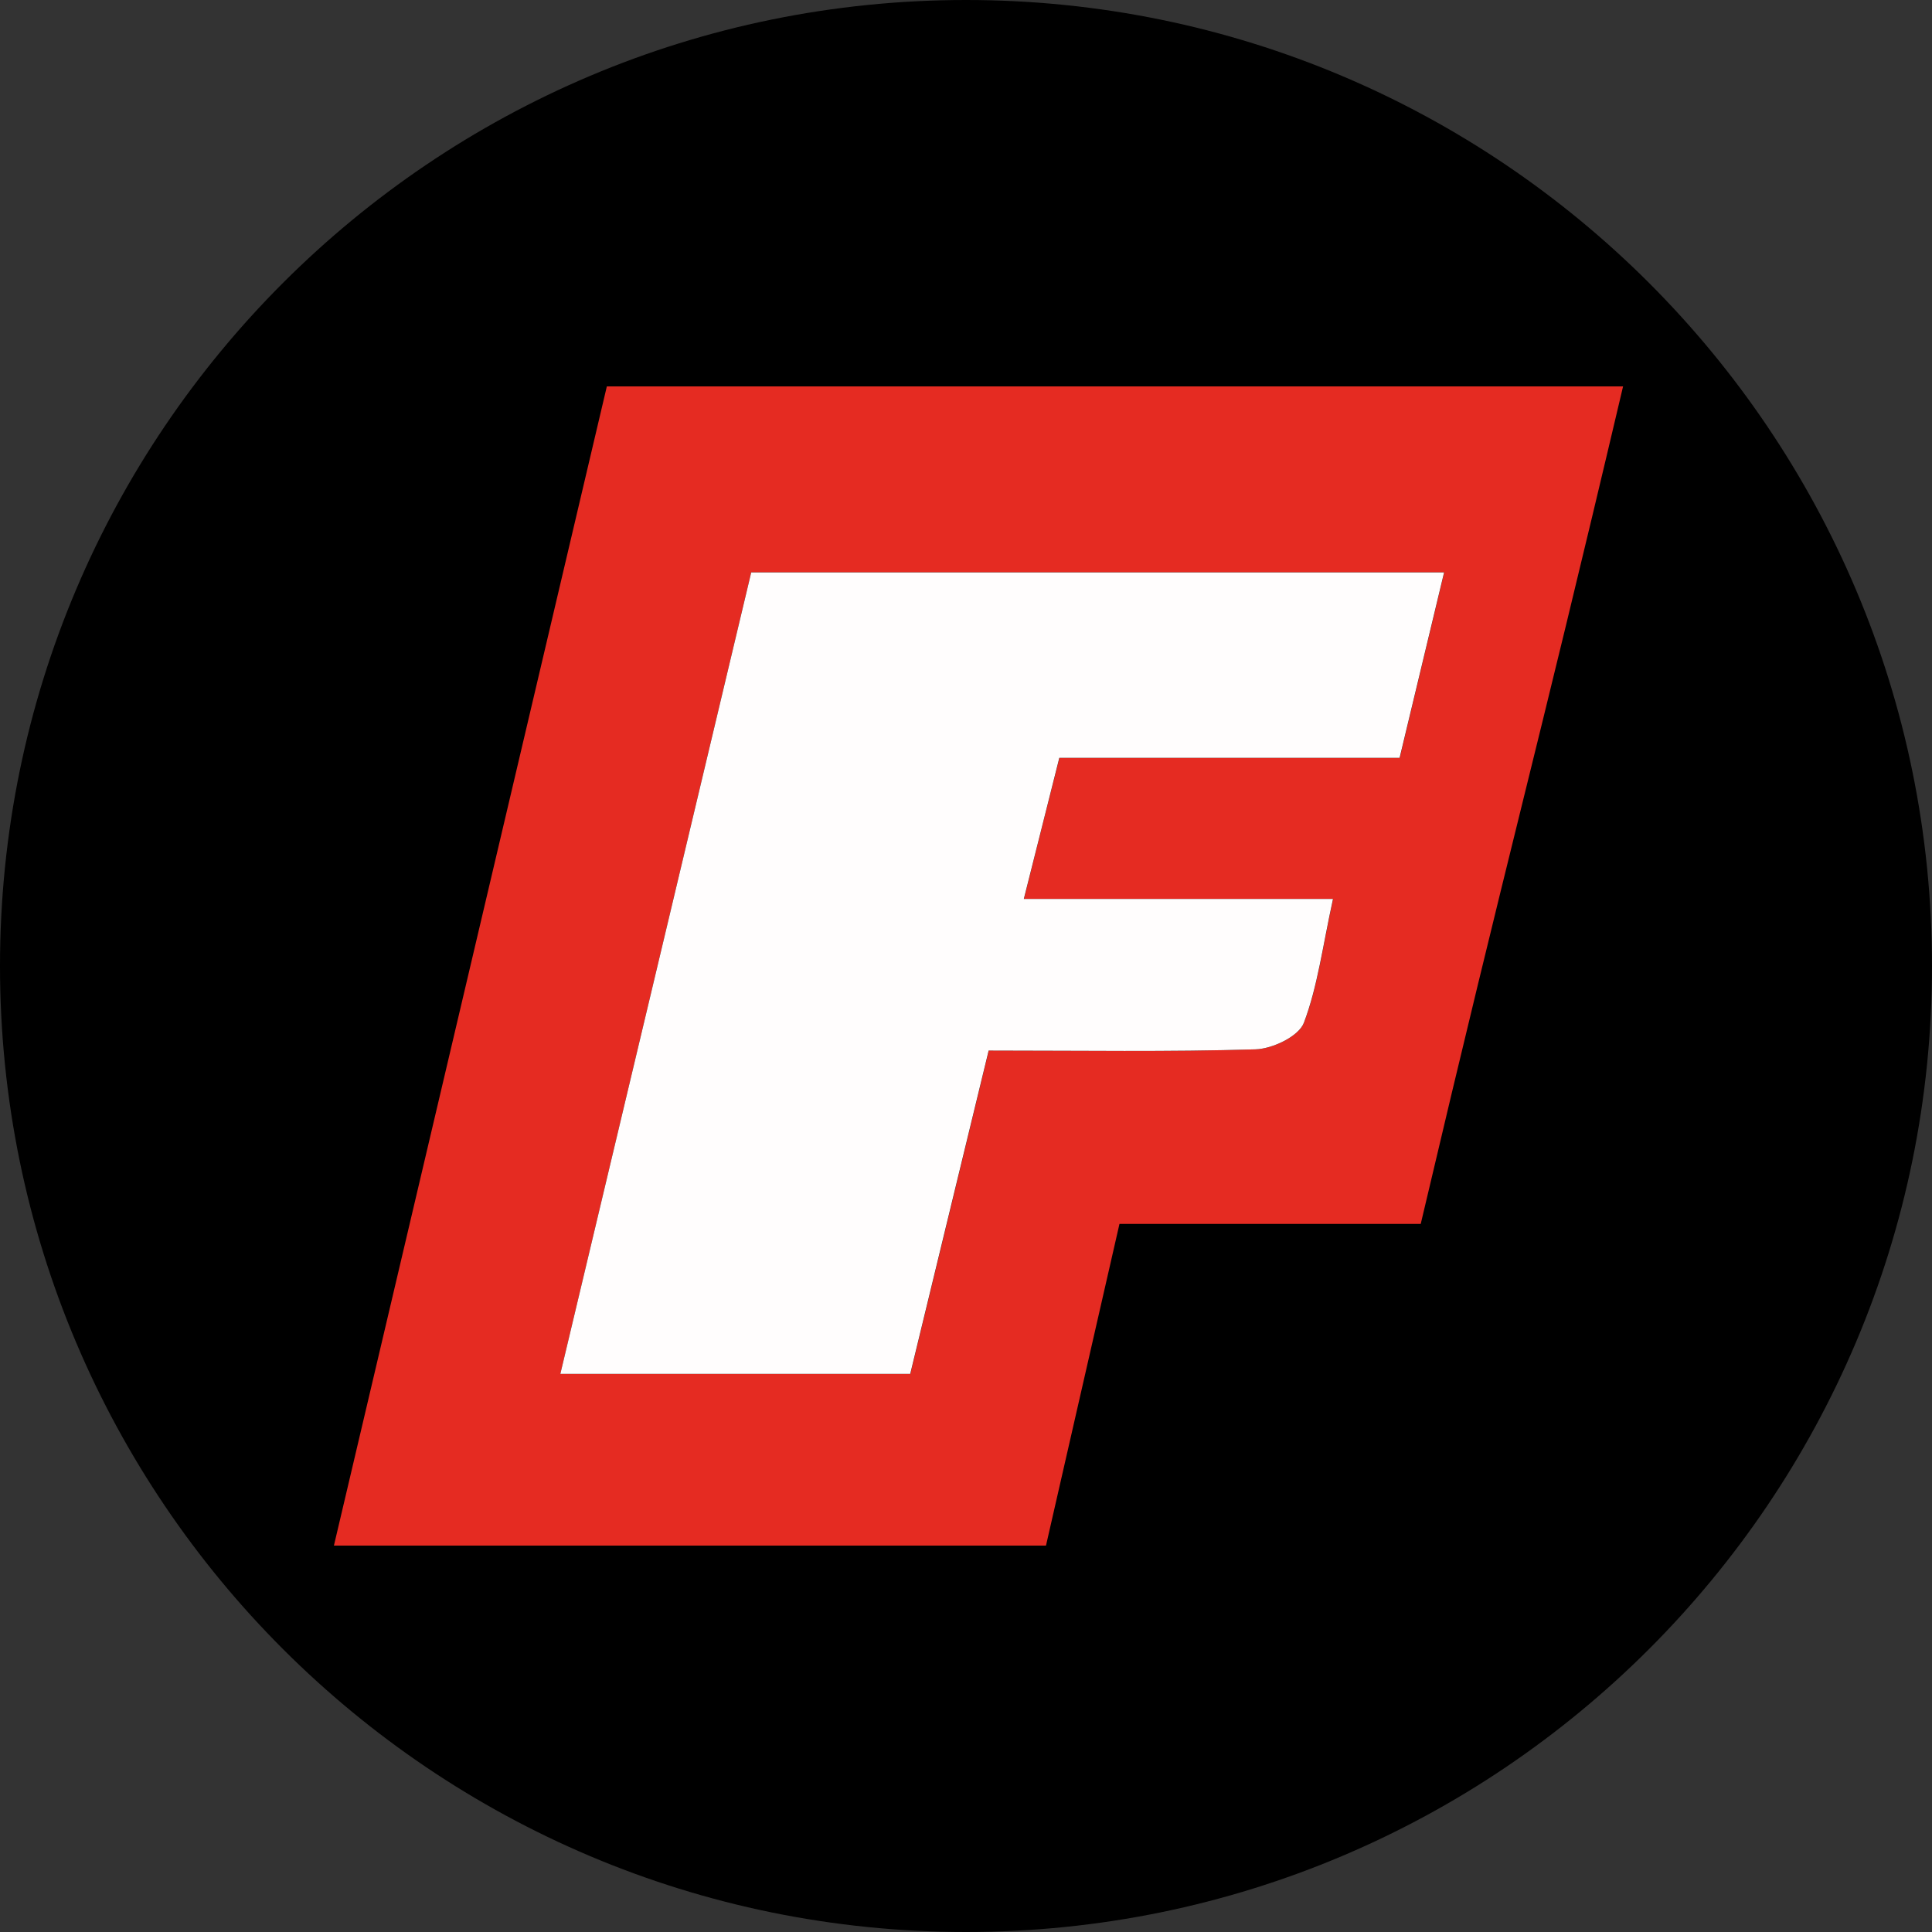
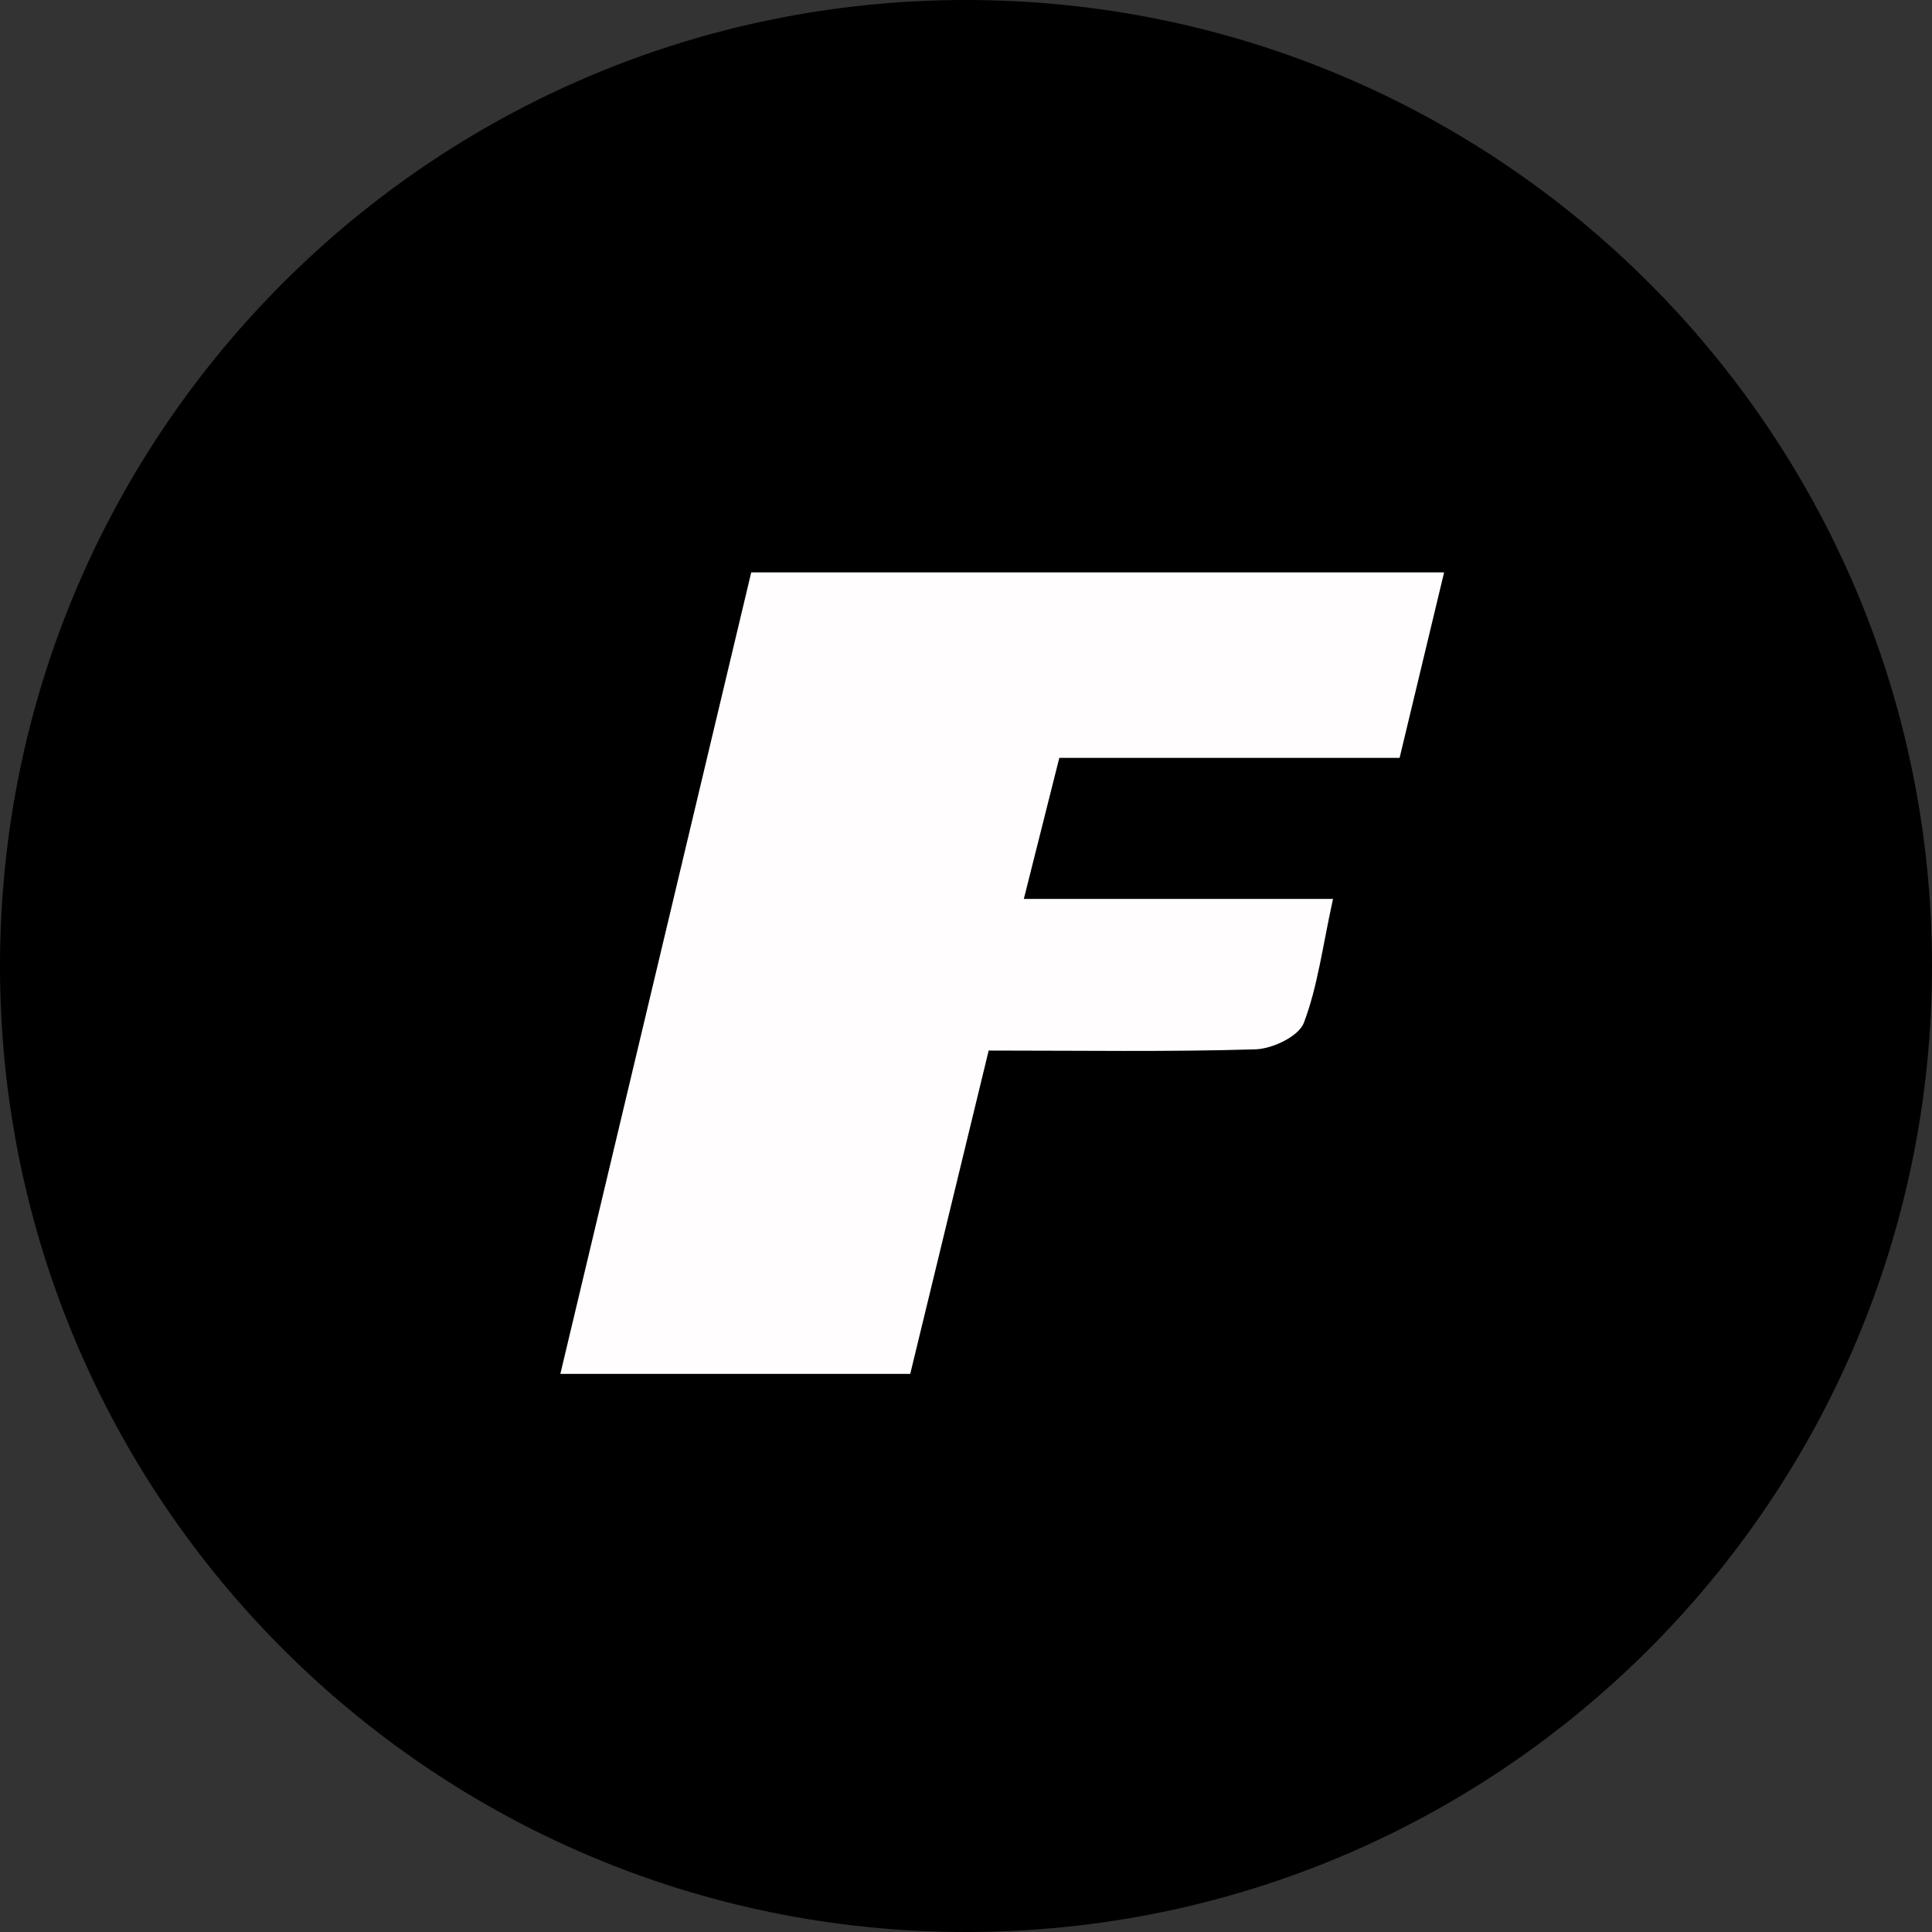
<svg xmlns="http://www.w3.org/2000/svg" width="30" height="30" viewBox="0 0 30 30" fill="none">
  <rect x="0" y="0" width="30" height="30" fill="#333333" stroke="none" />
  <path d="M15 30C23.284 30 30 23.284 30 15C30 6.716 23.284 0 15 0C6.716 0 0 6.716 0 15C0 23.284 6.716 30 15 30Z" fill="black" />
-   <path d="M22.061 19.005H17.383C17 20.679 16.622 22.341 16.242 24H5.185C6.598 18 8.01 12 9.423 6C28.701 6 8.722 6 25.203 6C23.789 12 23.474 13.005 22.061 19.005ZM22.422 8.887H11.665C10.678 13.031 9.693 17.169 8.701 21.334H14.136C14.553 19.62 14.952 17.97 15.354 16.312C16.799 16.312 18.148 16.335 19.497 16.294C19.761 16.286 20.166 16.093 20.247 15.883C20.463 15.319 20.538 14.698 20.701 13.957H15.9C16.104 13.14 16.276 12.463 16.451 11.768H21.735C21.959 10.832 22.175 9.932 22.426 8.887H22.422Z" fill="#E52B22" />
  <path d="M22.424 8.888C22.173 9.932 21.958 10.832 21.733 11.768H16.449C16.274 12.463 16.104 13.14 15.898 13.958H20.699C20.537 14.696 20.461 15.317 20.246 15.883C20.165 16.093 19.759 16.286 19.495 16.294C18.146 16.335 16.797 16.313 15.352 16.313C14.951 17.97 14.551 19.62 14.134 21.334H8.701C9.693 17.17 10.679 13.031 11.665 8.888H22.422H22.424Z" fill="#FFFDFD" />
</svg>